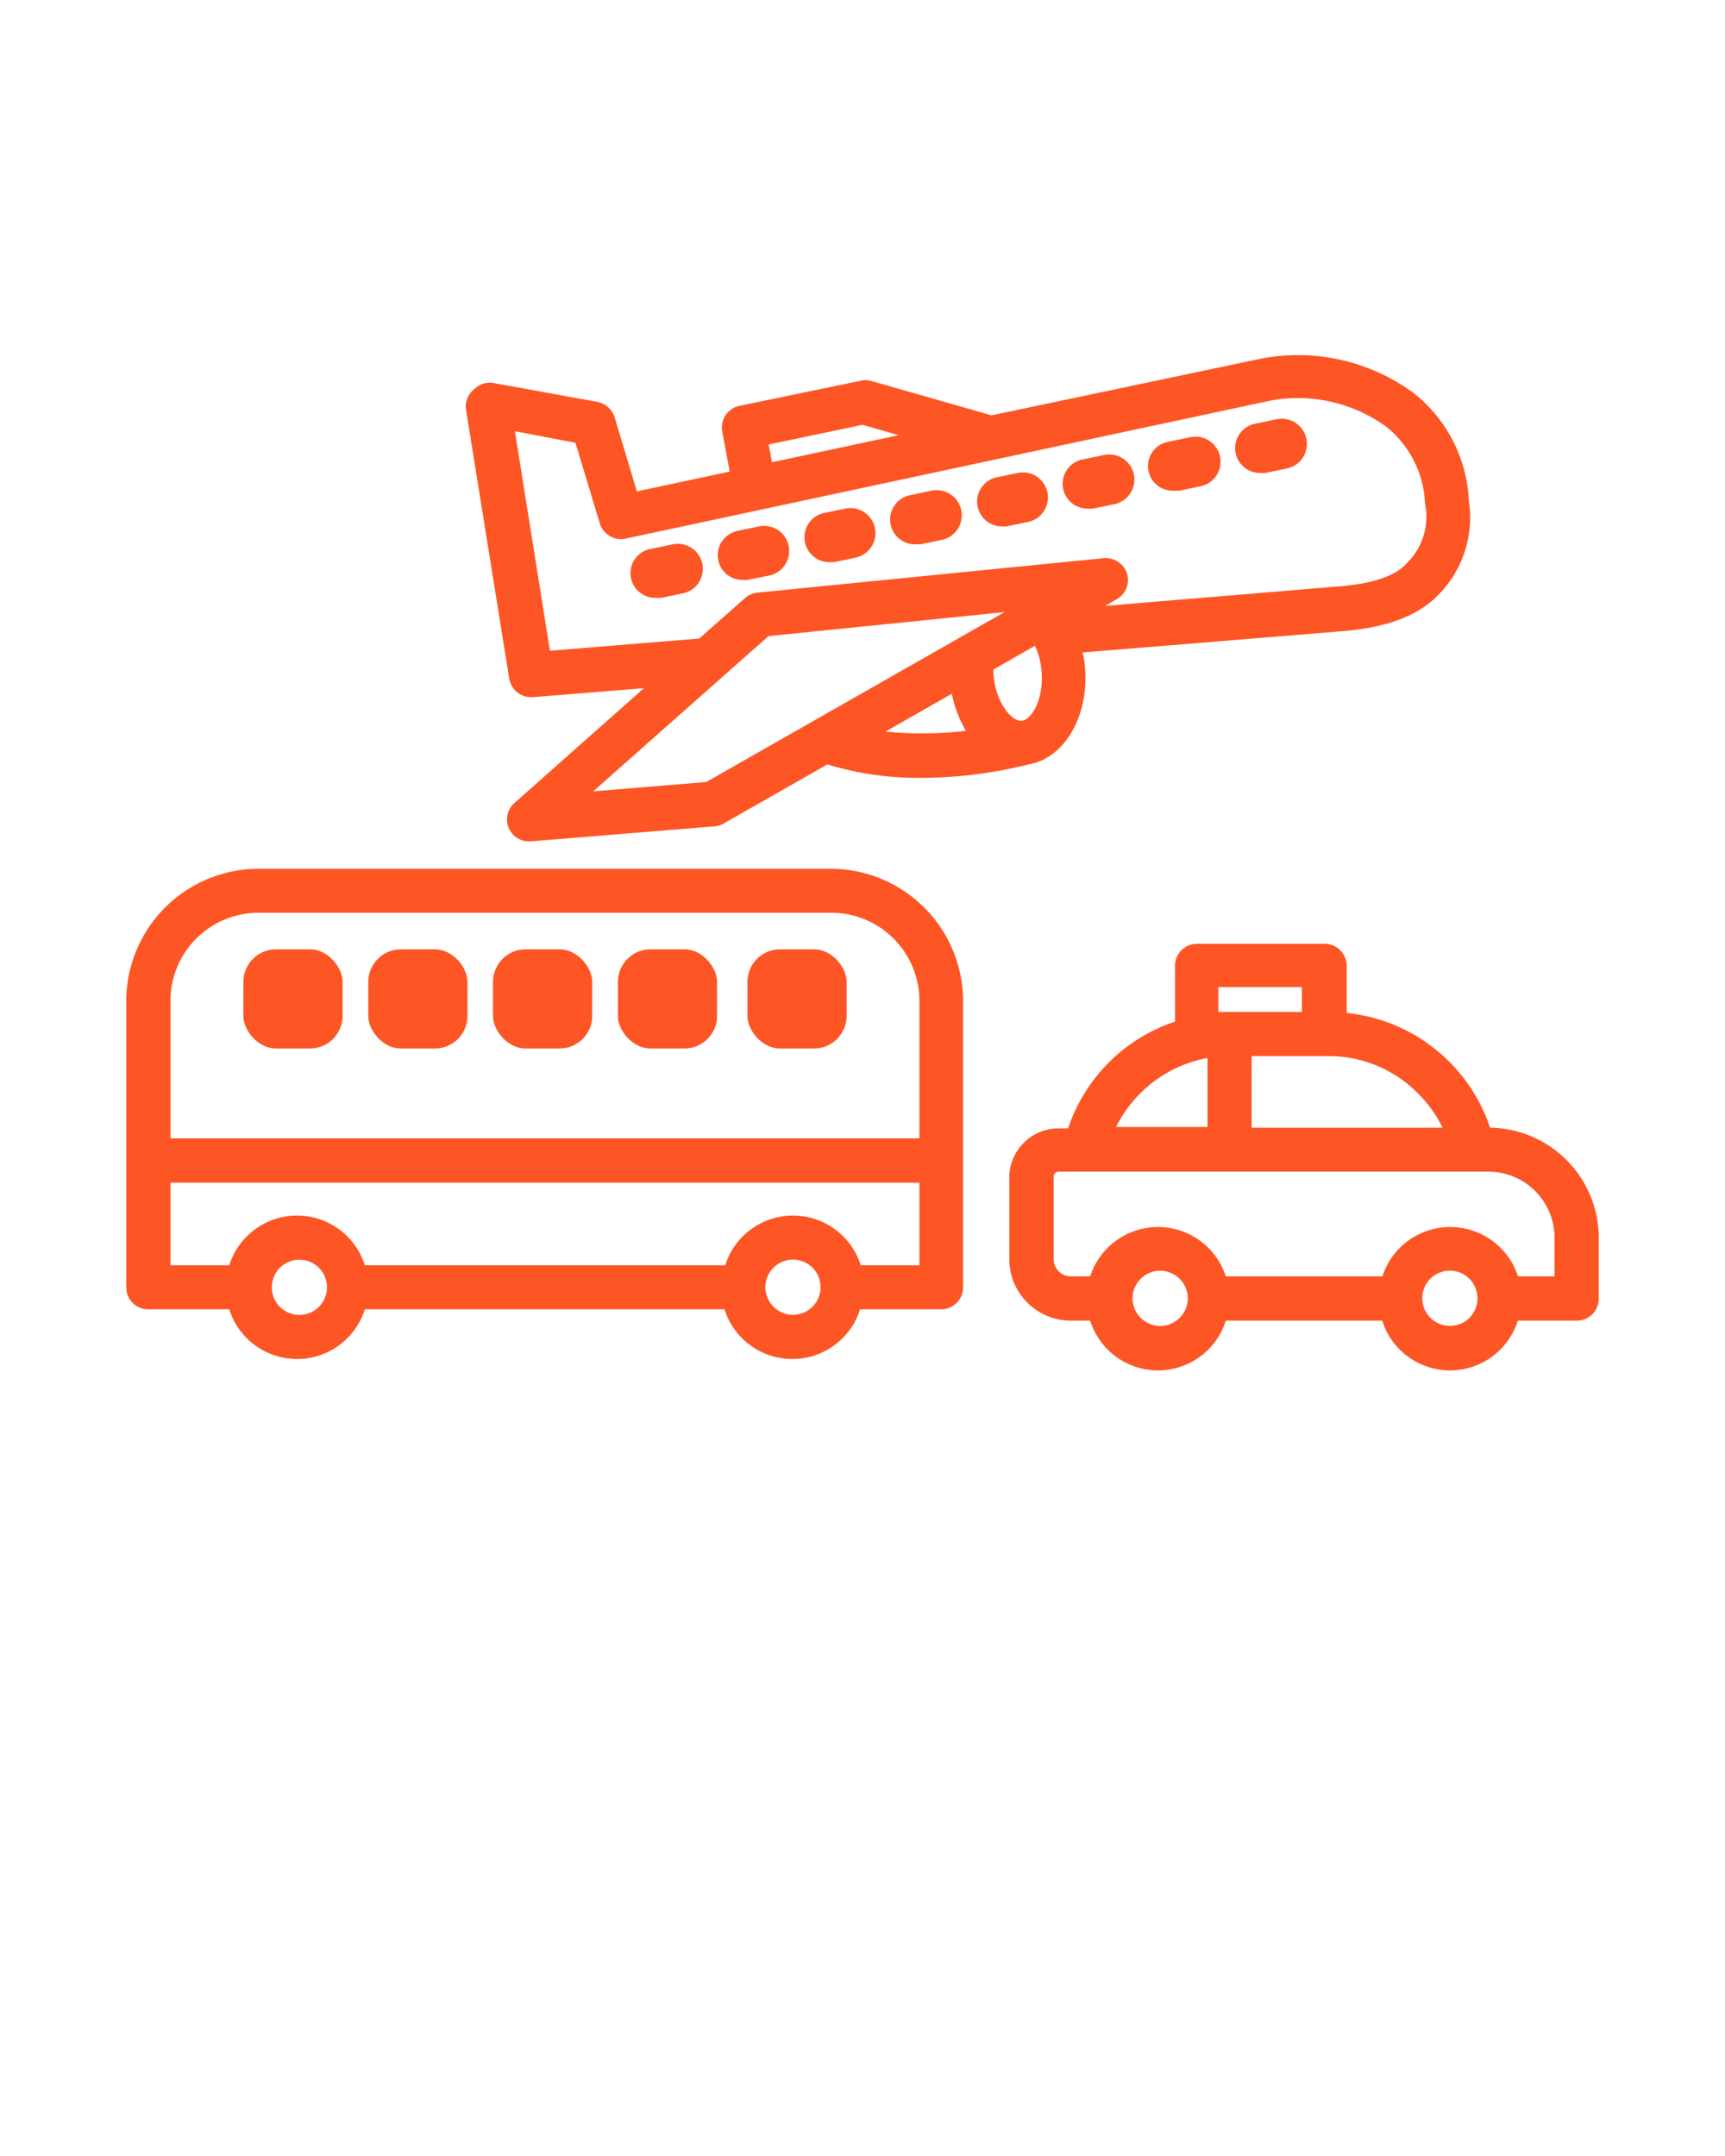
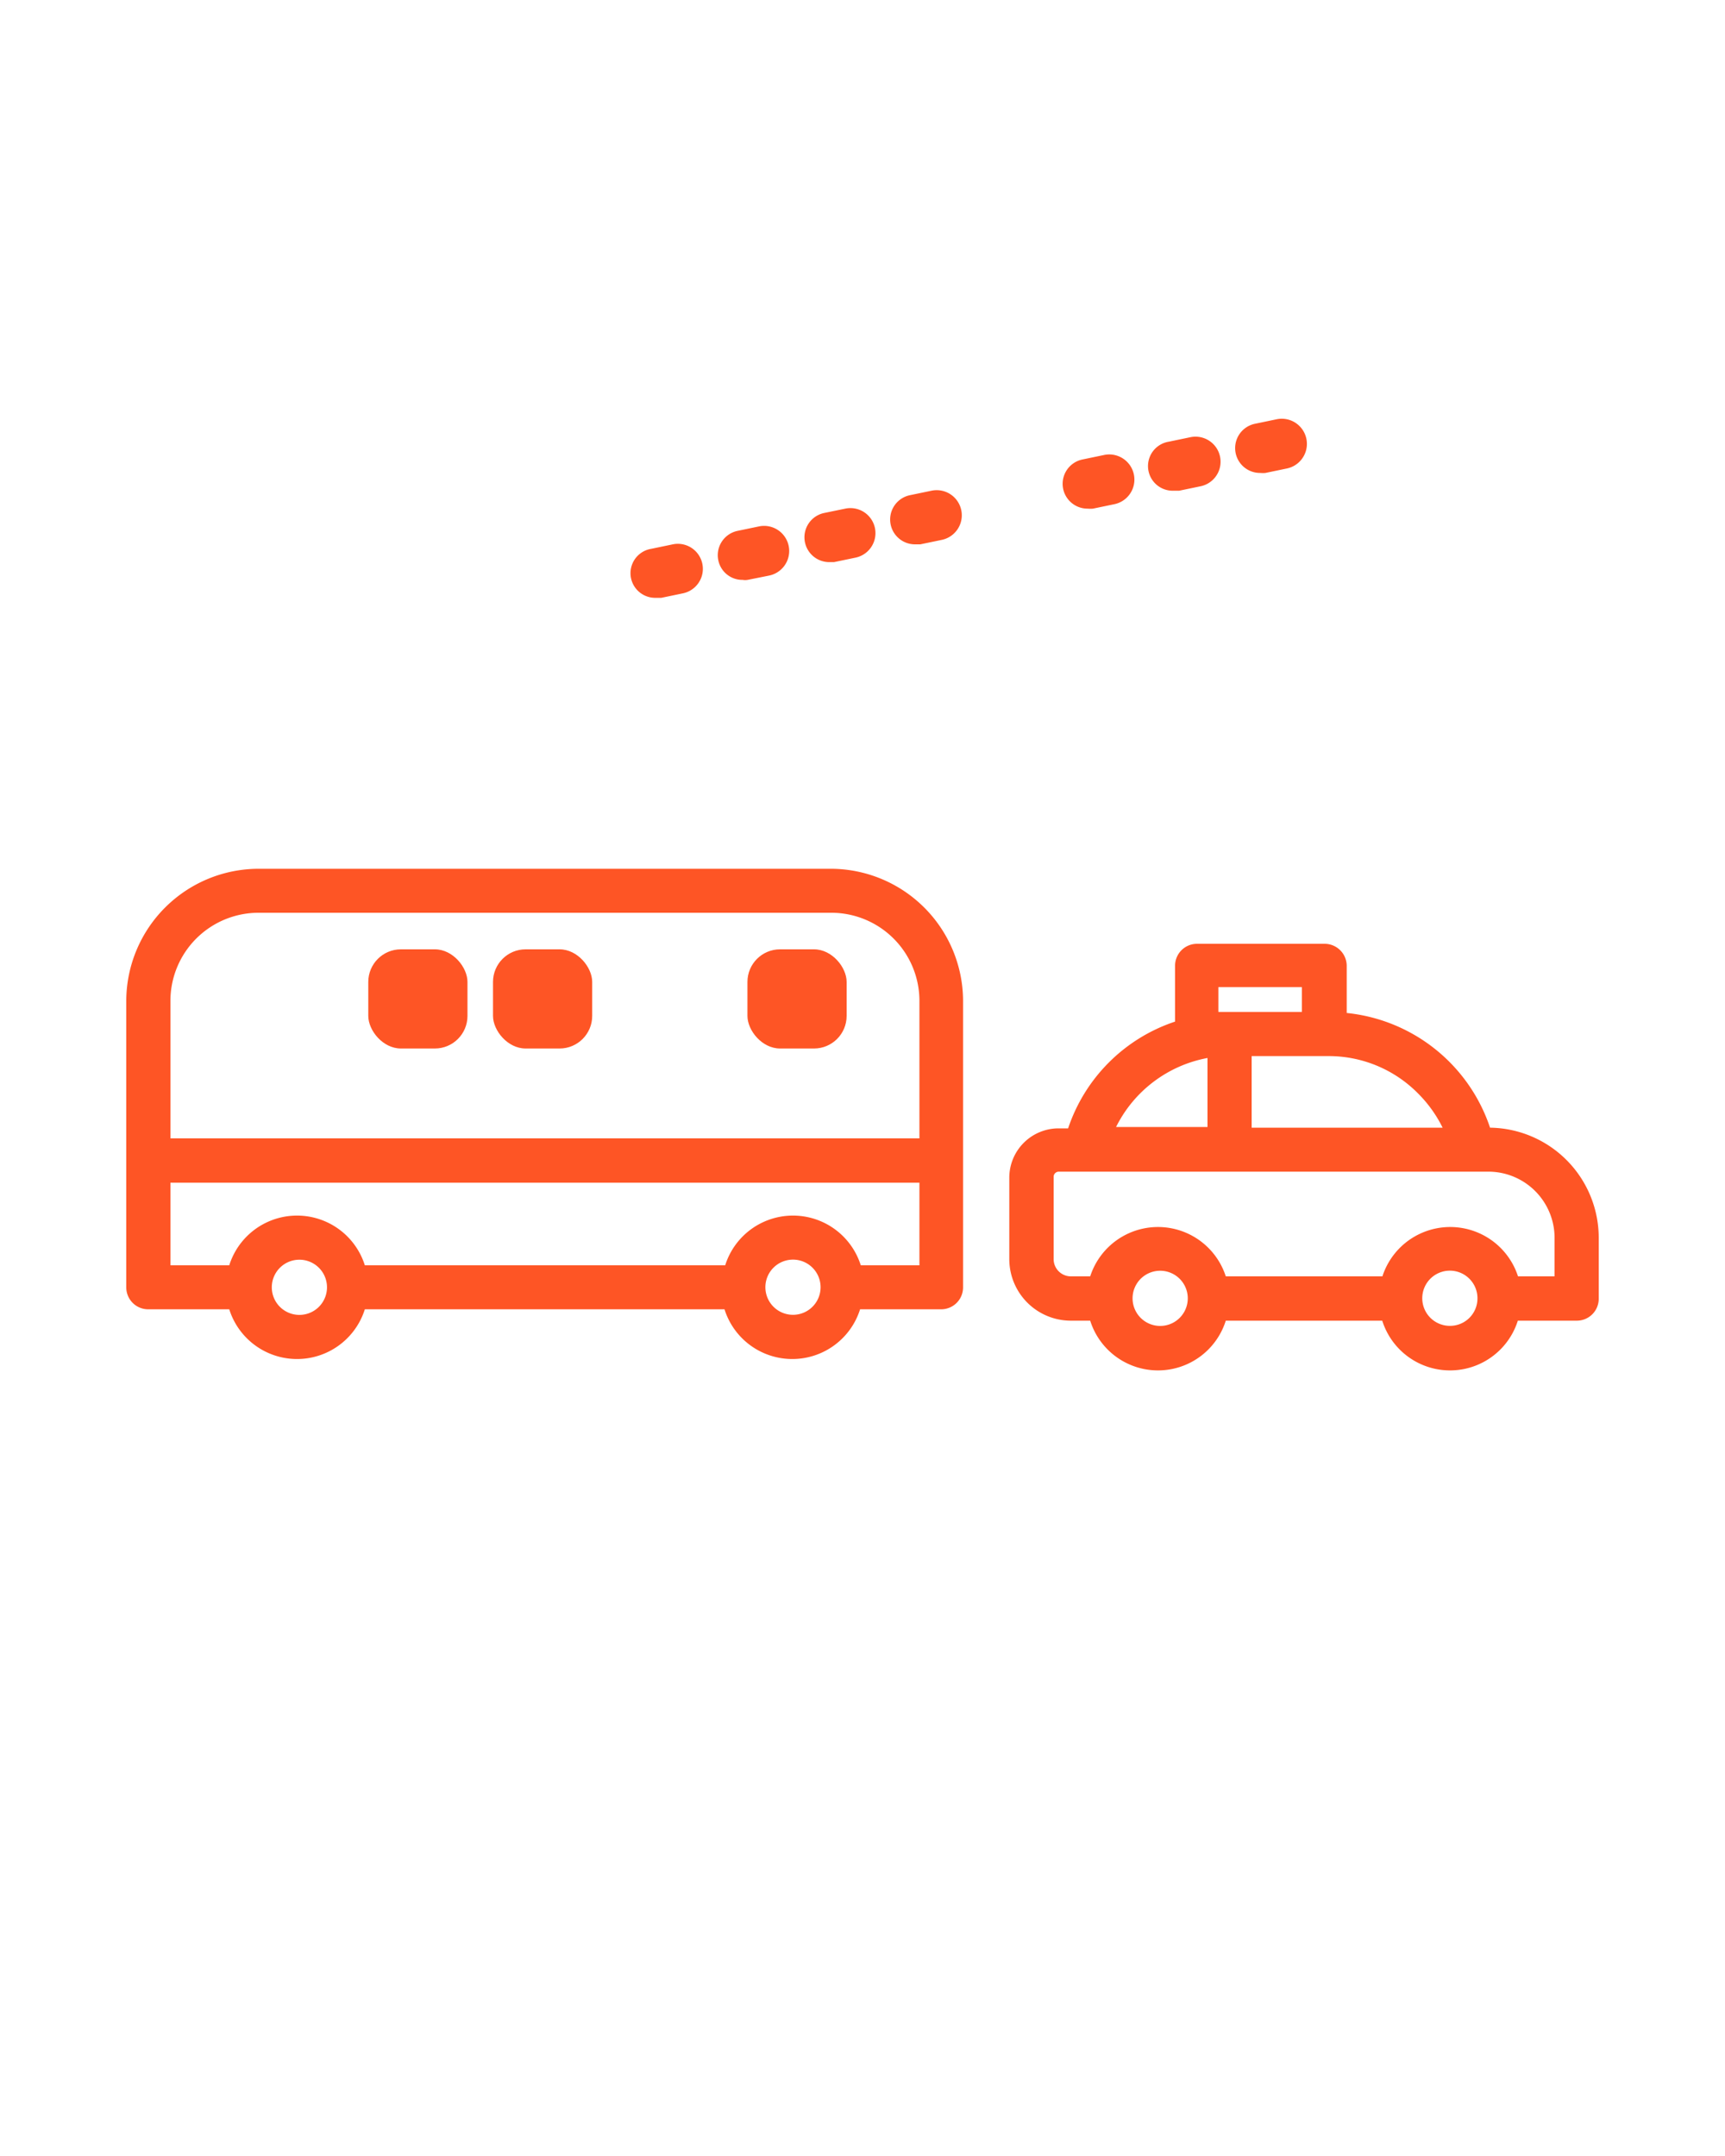
<svg xmlns="http://www.w3.org/2000/svg" xmlns:ns1="http://sodipodi.sourceforge.net/DTD/sodipodi-0.dtd" xmlns:ns2="http://www.inkscape.org/namespaces/inkscape" data-name="Layer 1" viewBox="0 0 100 125" x="0px" y="0px" version="1.1" id="svg40" ns1:docname="noun-transport-orange.svg" ns2:version="1.1.2 (0a00cf5339, 2022-02-04)">
  <defs id="defs44" />
  <ns1:namedview id="namedview42" pagecolor="#ffffff" bordercolor="#666666" borderopacity="1.0" ns2:pageshadow="2" ns2:pageopacity="0.0" ns2:pagecheckerboard="0" showgrid="false" ns2:zoom="5.152" ns2:cx="50.07764" ns2:cy="62.305901" ns2:window-width="1920" ns2:window-height="1007" ns2:window-x="0" ns2:window-y="0" ns2:window-maximized="1" ns2:current-layer="svg40" />
  <title id="title2">Artboard 4</title>
  <path d="M48.19,50.37H15A7.68,7.68,0,0,0,7.32,58V74.64A1.27,1.27,0,0,0,8.6,75.91h4.69a4.12,4.12,0,0,0,7.86,0H42a4.12,4.12,0,0,0,7.86,0h4.69a1.27,1.27,0,0,0,1.28-1.27V58A7.68,7.68,0,0,0,48.19,50.37ZM15,52.92h33.2A5.11,5.11,0,0,1,53.3,58v8H9.88V58A5.11,5.11,0,0,1,15,52.92Zm2.23,23.31a1.6,1.6,0,0,1,0-3.19,1.6,1.6,0,1,1,0,3.19Zm28.74,0a1.6,1.6,0,1,1,1.6-1.59A1.6,1.6,0,0,1,46,76.23Zm3.93-2.87a4.12,4.12,0,0,0-7.86,0H21.15a4.12,4.12,0,0,0-7.86,0H9.88V68.57H53.3v4.79Z" id="path4" style="fill:#fe5525" />
  <path d="M86.38,65.38a9.81,9.81,0,0,0-8.31-6.65V56a1.28,1.28,0,0,0-1.28-1.28h-7.4A1.27,1.27,0,0,0,68.12,56v3.23a9.79,9.79,0,0,0-6.2,6.19h-.56a2.86,2.86,0,0,0-2.85,2.85V73a3.57,3.57,0,0,0,3.57,3.57H63.2a4.12,4.12,0,0,0,7.86,0h9.07a4.12,4.12,0,0,0,7.86,0H91.4a1.27,1.27,0,0,0,1.28-1.27V71.76A6.39,6.39,0,0,0,86.38,65.38Zm-2.75,0H72.56V61.23H77a7.27,7.27,0,0,1,5.19,2.15A7.48,7.48,0,0,1,83.63,65.38Zm-13-6.71V57.23h4.84v1.44H70.67ZM70,61.34v4H64.7A7.43,7.43,0,0,1,70,61.34ZM67.13,76.87a1.6,1.6,0,0,1,0-3.19,1.6,1.6,0,1,1,0,3.19Zm16.93,0a1.6,1.6,0,1,1,1.59-1.59A1.59,1.59,0,0,1,84.06,76.87ZM90.12,74H88a4.13,4.13,0,0,0-7.86,0H71.06a4.13,4.13,0,0,0-7.86,0H62.08a1,1,0,0,1-1-1V68.23a.3.3,0,0,1,.29-.3H86.29a3.84,3.84,0,0,1,3.83,3.83Z" id="path6" style="fill:#fe5525" />
-   <path d="M29.52,39.34a1.28,1.28,0,0,0,1.26,1.08h.11l6.44-.52-7.5,6.65a1.27,1.27,0,0,0,.84,2.23h.11l10.65-.87a1.23,1.23,0,0,0,.53-.17l6-3.42a18.14,18.14,0,0,0,5.4.78,26,26,0,0,0,6.31-.79l0,0c2-.36,3.46-2.73,3.23-5.59a5.32,5.32,0,0,0-.14-.89l14.63-1.2c1.39-.11,4.27-.33,6-2.15a6.38,6.38,0,0,0,1.75-5.52v-.1a8.43,8.43,0,0,0-3.2-6.08,11.33,11.33,0,0,0-8.77-2L57.48,24.08l-7-2a1.26,1.26,0,0,0-.61,0l-7,1.45a1.28,1.28,0,0,0-1,1.49l.43,2.32-5.38,1.15-1.29-4.3a1.3,1.3,0,0,0-1-.89l-6-1.09a1.26,1.26,0,0,0-1.12.34A1.3,1.3,0,0,0,27,23.65Zm11.42,6-6.55.54,10.16-9,13.68-1.39ZM60,37.44a4.3,4.3,0,0,1,.38,1.46c.14,1.69-.6,2.85-1.16,2.89s-1.48-1-1.63-2.67c0-.09,0-.2,0-.3Zm-8.71,5,3.89-2.22A6.62,6.62,0,0,0,56,42.37,21.21,21.21,0,0,1,51.29,42.41ZM44.56,25.77,50,24.63l2.1.6L44.75,26.8Zm-11.2-.1,1.41,4.67a1.29,1.29,0,0,0,1.49.89l37.37-8a8.74,8.74,0,0,1,6.72,1.5,6,6,0,0,1,2.25,4.3v.1a3.8,3.8,0,0,1-1.06,3.54c-1,1.11-3.25,1.28-4.32,1.36L64.06,35.13l.68-.39a1.28,1.28,0,0,0,.59-1.5A1.3,1.3,0,0,0,64,32.36l-20.1,2a1.28,1.28,0,0,0-.72.32l-2.64,2.34-8.66.71L29.85,25Z" id="path8" style="fill:#fe5525" />
  <path d="M63.06,29.49a1.53,1.53,0,0,0,.3,0l1.25-.26A1.44,1.44,0,0,0,64,26.38l-1.25.26a1.44,1.44,0,0,0,.29,2.85Z" id="path10" style="fill:#fe5525" />
-   <path d="M58.06,30.52a1.36,1.36,0,0,0,.29,0l1.25-.26A1.43,1.43,0,1,0,59,27.42l-1.25.26a1.44,1.44,0,0,0,.29,2.84Z" id="path12" style="fill:#fe5525" />
  <path d="M68.07,28.45l.29,0,1.25-.26A1.43,1.43,0,1,0,69,25.35l-1.25.26a1.43,1.43,0,0,0,.29,2.84Z" id="path14" style="fill:#fe5525" />
  <path d="M73.07,27.42a1.43,1.43,0,0,0,.29,0l1.25-.26A1.44,1.44,0,1,0,74,24.31l-1.25.26a1.44,1.44,0,0,0,.29,2.85Z" id="path16" style="fill:#fe5525" />
  <path d="M43.05,33.62a.92.92,0,0,0,.29,0l1.25-.25A1.44,1.44,0,1,0,44,30.52l-1.25.26a1.44,1.44,0,0,0-1.11,1.7A1.42,1.42,0,0,0,43.05,33.62Z" id="path18" style="fill:#fe5525" />
  <path d="M38.05,34.66l.29,0,1.25-.26A1.43,1.43,0,1,0,39,31.56l-1.25.26a1.43,1.43,0,0,0,.29,2.84Z" id="path20" style="fill:#fe5525" />
  <path d="M53.06,31.56l.29,0,1.25-.26A1.44,1.44,0,0,0,54,28.45l-1.25.26a1.44,1.44,0,0,0,.29,2.85Z" id="path22" style="fill:#fe5525" />
  <path d="M48.05,32.59l.3,0,1.25-.26A1.43,1.43,0,0,0,49,29.49l-1.26.26a1.44,1.44,0,0,0,.29,2.84Z" id="path24" style="fill:#fe5525" />
-   <rect x="14.11" y="55.04" width="5.75" height="5.75" rx="1.89" id="rect26" style="fill:#fe5525" />
  <rect x="21.35" y="55.04" width="5.75" height="5.75" rx="1.89" id="rect28" style="fill:#fe5525" />
  <rect x="28.58" y="55.04" width="5.75" height="5.75" rx="1.89" id="rect30" style="fill:#fe5525" />
-   <rect x="35.82" y="55.04" width="5.75" height="5.75" rx="1.89" id="rect32" style="fill:#fe5525" />
  <rect x="43.33" y="55.04" width="5.75" height="5.75" rx="1.89" id="rect34" style="fill:#fe5525" />
</svg>